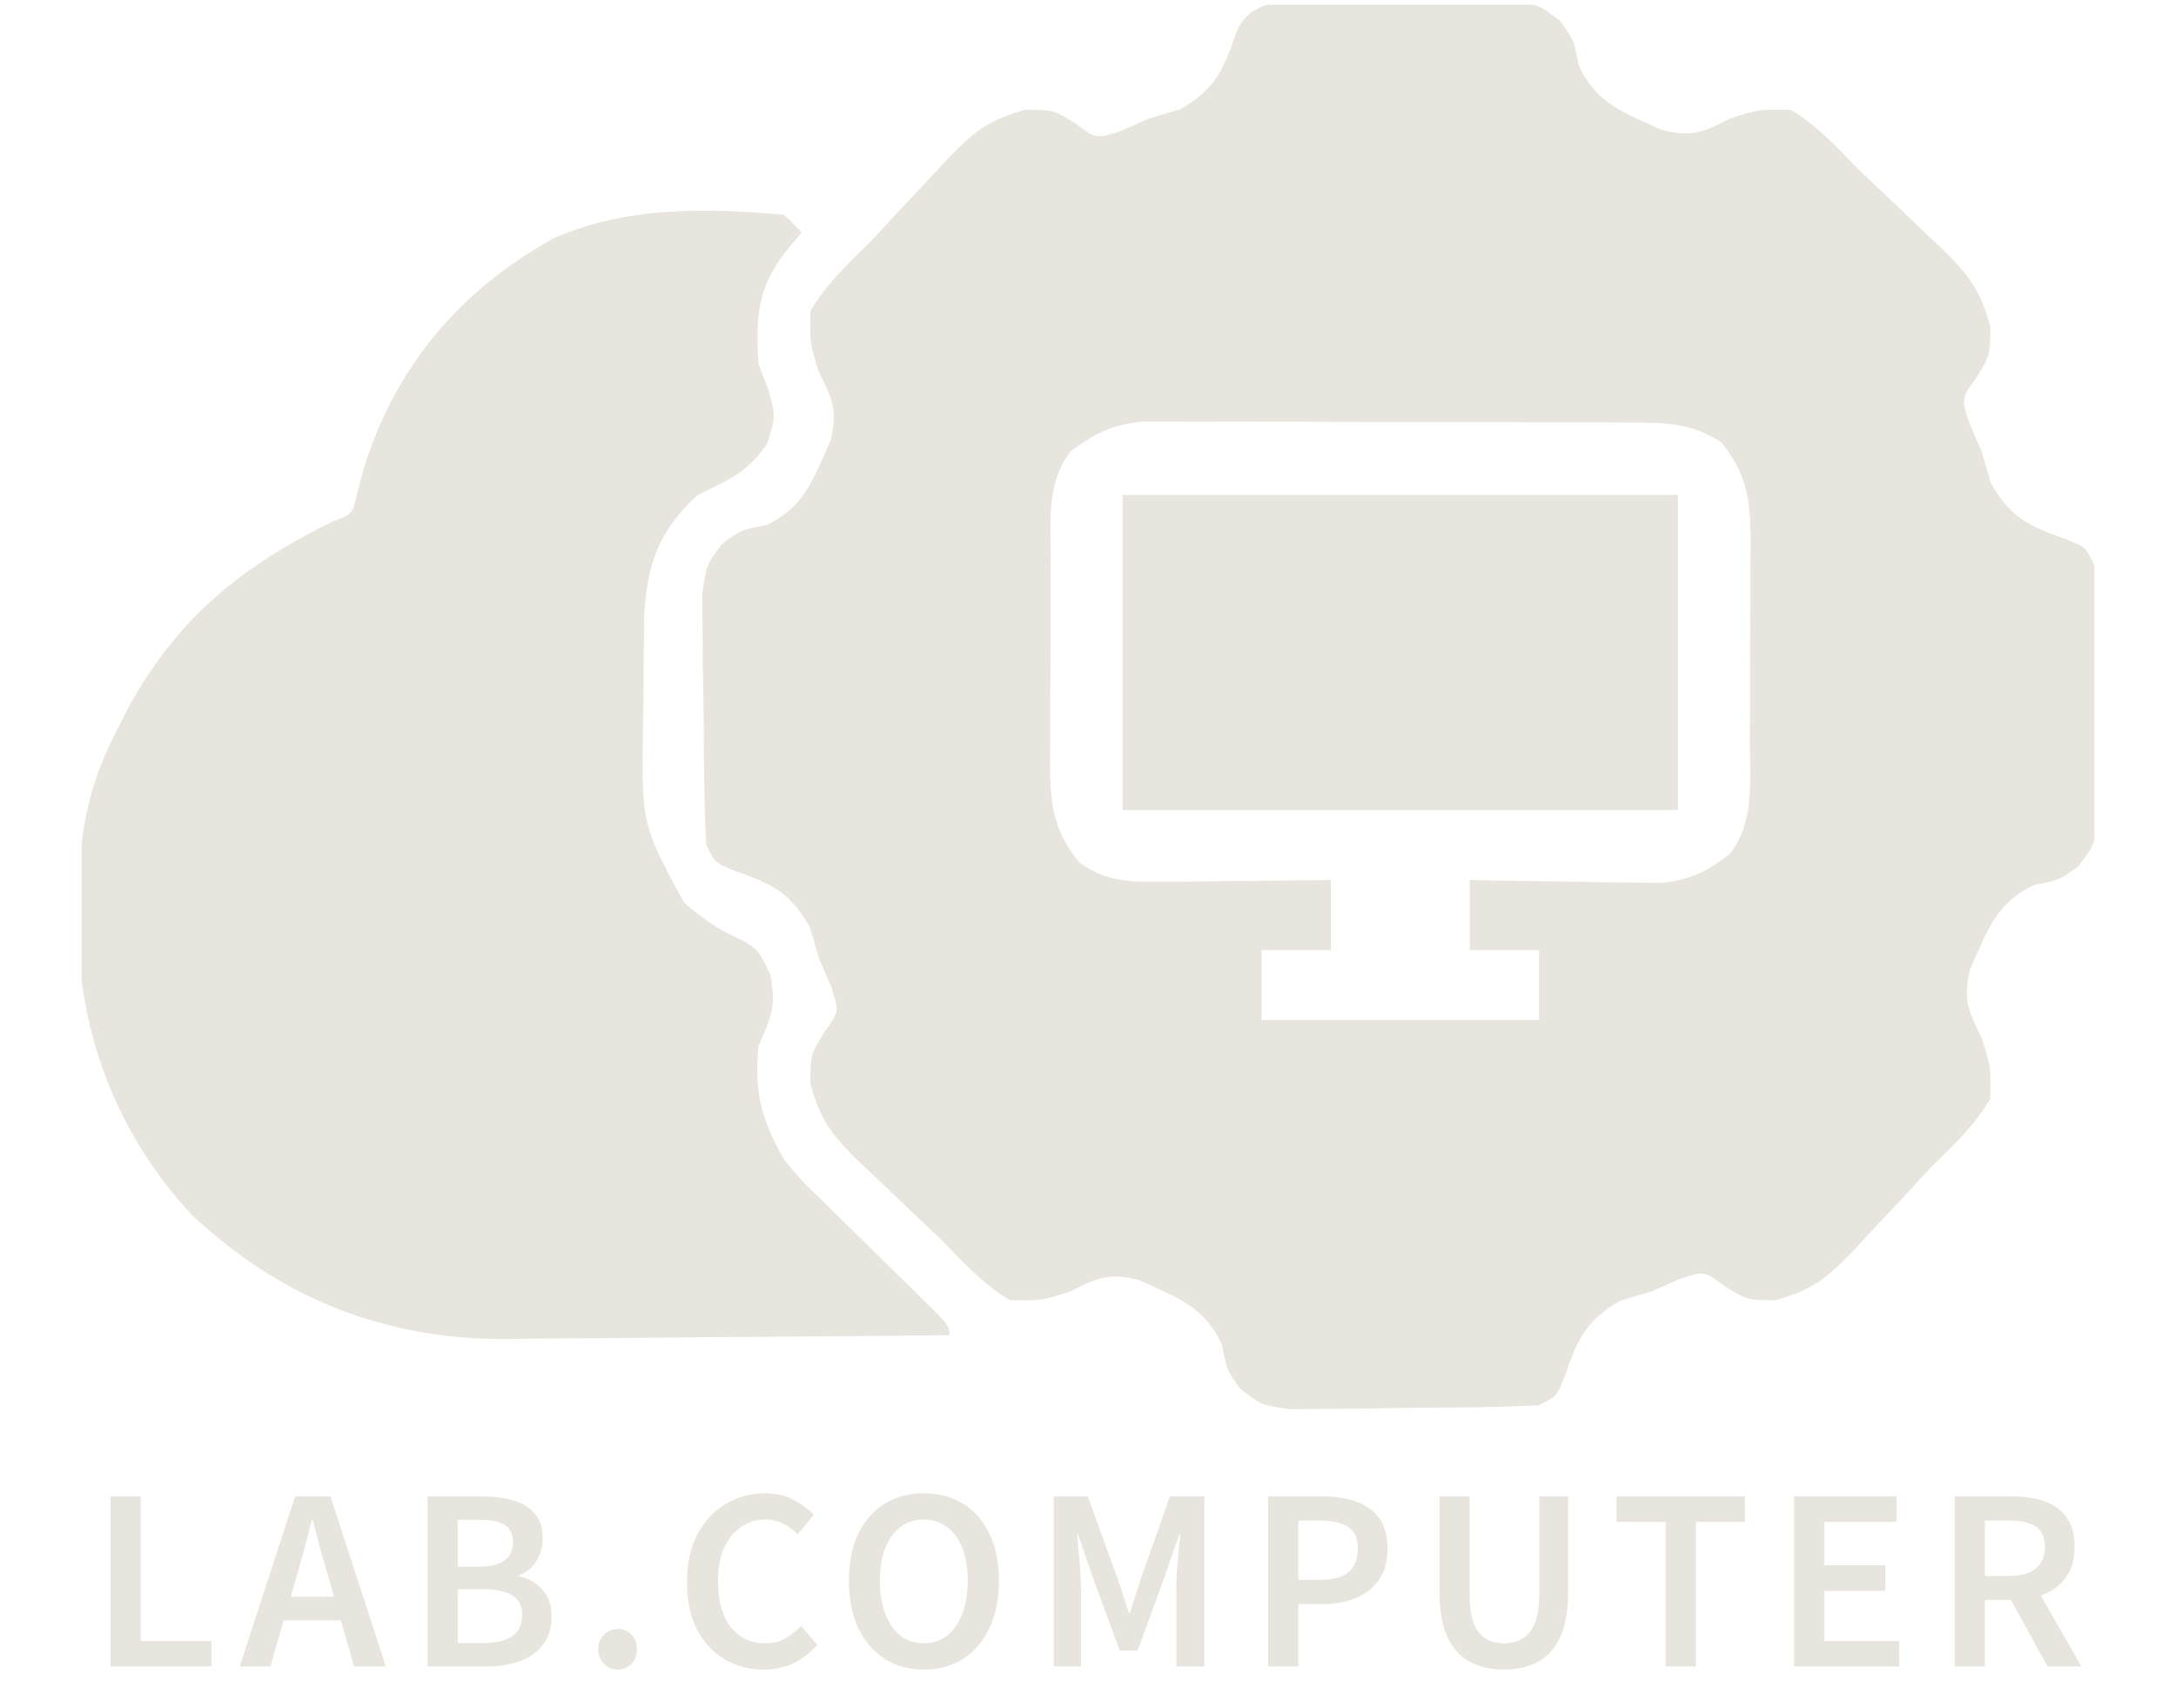
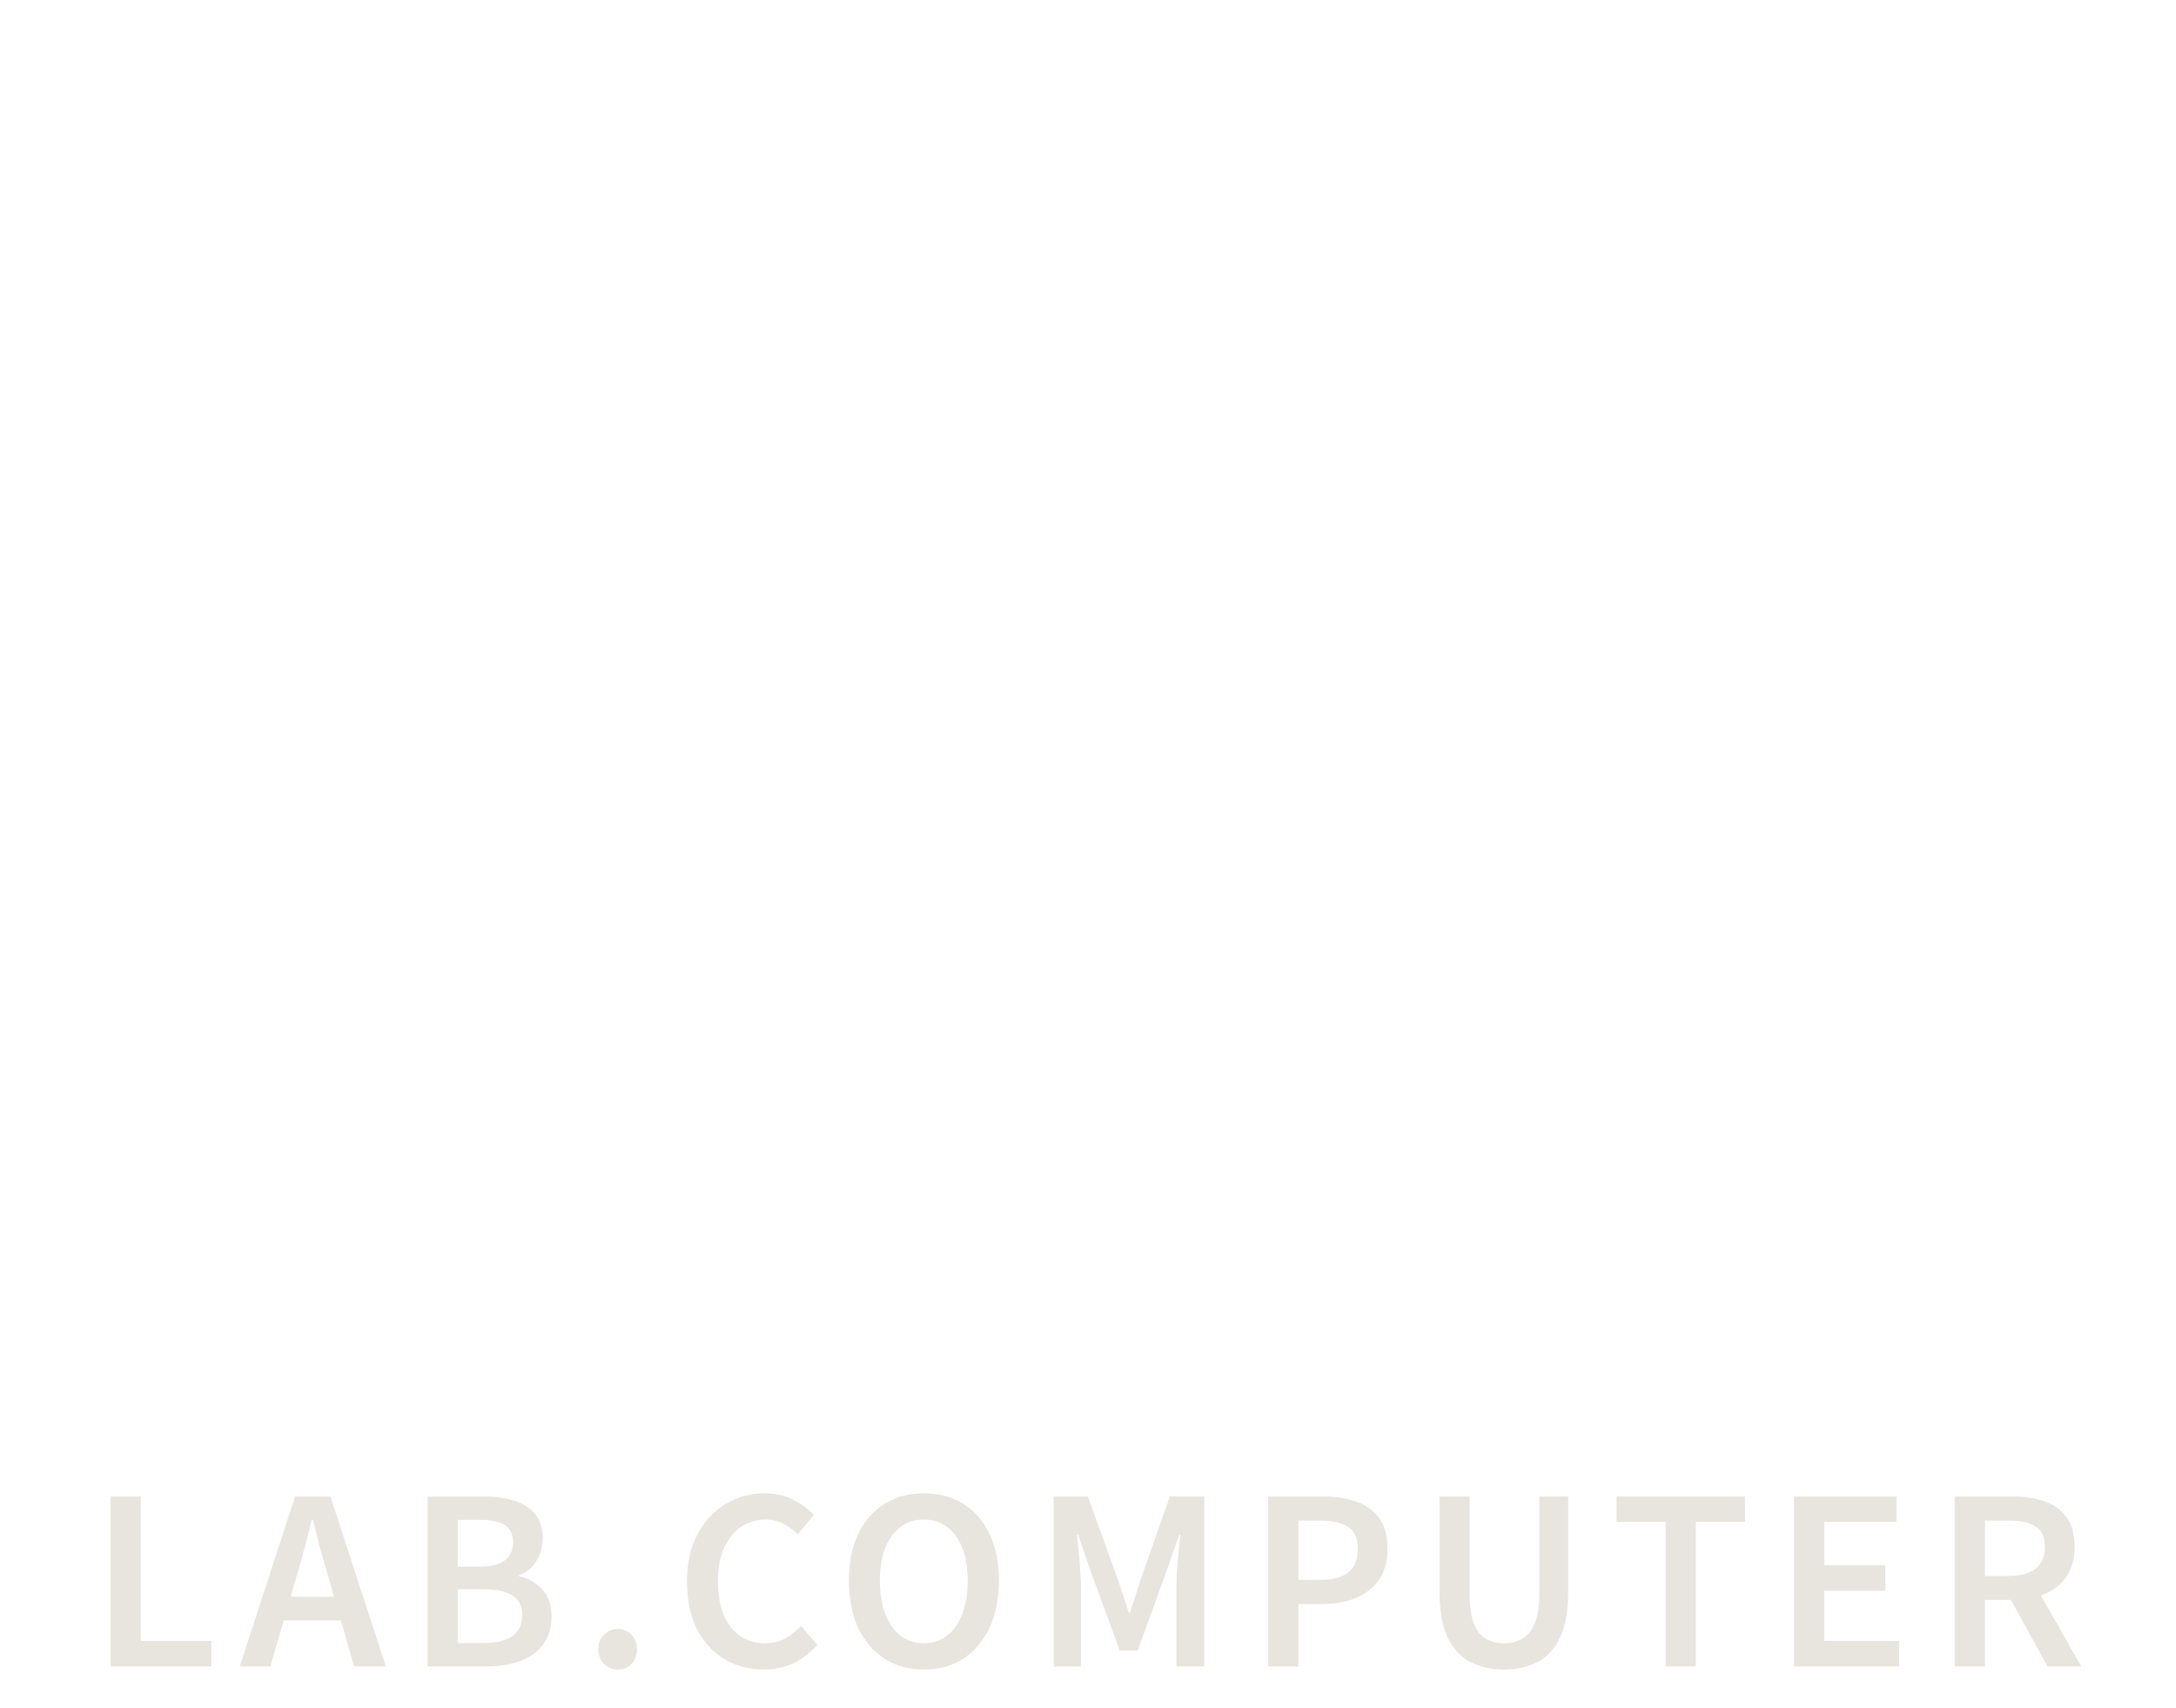
<svg xmlns="http://www.w3.org/2000/svg" width="293" height="230" viewBox="0 0 293 230" fill="none">
  <g clip-path="url(#clip0_1846_19758)">
-     <path d="M185.752 0.302C188.388 0.282 191.022 0.23 193.658 0.178C195.335 0.166 197.013 0.156 198.691 0.148C200.981 0.123 200.981 0.123 203.317 0.096C207.242 0.65 207.242 0.65 210.071 2.822C211.914 5.363 211.914 5.363 212.571 8.824C215.011 14.066 218.728 15.169 223.8 17.514C227.804 18.497 229.325 17.815 232.94 15.967C236.809 14.716 236.809 14.716 241.117 14.789C244.777 16.935 247.505 20.012 250.461 23.037C251.854 24.352 253.251 25.664 254.65 26.972C256.151 28.408 257.651 29.846 259.149 31.285C259.883 31.969 260.616 32.654 261.372 33.358C264.996 36.93 266.654 38.926 267.992 43.983C267.983 47.78 267.983 47.78 266.158 50.8C264.071 53.626 264.071 53.626 265.209 57.059C265.739 58.274 266.269 59.489 266.815 60.741C267.224 62.151 267.634 63.56 268.056 65.013C270.875 69.965 273.361 70.862 278.542 72.731C280.832 73.702 280.832 73.702 282 76.059C282.302 81.397 282.317 86.74 282.345 92.087C282.365 94.746 282.416 97.403 282.468 100.061C282.48 101.753 282.49 103.446 282.498 105.138C282.523 107.448 282.523 107.448 282.549 109.804C282 113.763 282 113.763 279.847 116.617C277.328 118.476 277.328 118.476 273.896 119.139C268.699 121.6 267.607 125.35 265.282 130.466C264.307 134.505 264.984 136.039 266.815 139.685C268.056 143.588 268.056 143.588 267.983 147.933C265.856 151.625 262.805 154.377 259.806 157.359C258.502 158.764 257.202 160.172 255.905 161.584C254.482 163.098 253.056 164.611 251.63 166.122C250.951 166.862 250.273 167.602 249.574 168.364C246.033 172.02 244.054 173.692 239.04 175.042C235.276 175.033 235.276 175.033 232.283 173.192C229.481 171.086 229.481 171.086 226.077 172.234C224.873 172.769 223.668 173.304 222.427 173.854C221.03 174.267 219.632 174.681 218.193 175.106C213.282 177.95 212.393 180.457 210.541 185.683C209.578 187.993 209.578 187.993 207.242 189.172C201.949 189.476 196.652 189.491 191.352 189.52C188.716 189.54 186.082 189.592 183.446 189.644C181.768 189.655 180.091 189.665 178.413 189.673C176.123 189.699 176.123 189.699 173.787 189.725C169.862 189.172 169.862 189.172 167.033 187C165.19 184.459 165.19 184.459 164.533 180.998C162.093 175.755 158.375 174.653 153.304 172.308C149.3 171.325 147.779 172.007 144.164 173.854C140.295 175.106 140.295 175.106 135.987 175.033C132.327 172.887 129.599 169.81 126.642 166.785C125.25 165.469 123.853 164.158 122.454 162.85C120.952 161.414 119.453 159.976 117.955 158.537C117.221 157.853 116.488 157.168 115.732 156.463C112.108 152.892 110.45 150.896 109.112 145.838C109.121 142.041 109.121 142.041 110.946 139.022C113.033 136.195 113.033 136.195 111.895 132.762C111.365 131.547 110.835 130.332 110.289 129.08C109.879 127.671 109.47 126.261 109.048 124.809C106.229 119.856 103.743 118.959 98.562 117.091C96.272 116.12 96.272 116.12 95.104 113.763C94.802 108.424 94.787 103.081 94.759 97.735C94.739 95.076 94.688 92.419 94.636 89.761C94.624 88.068 94.614 86.376 94.606 84.684C94.589 83.144 94.572 81.604 94.555 80.017C95.104 76.059 95.104 76.059 97.257 73.204C99.776 71.346 99.776 71.346 103.207 70.683C108.404 68.222 109.497 64.472 111.822 59.356C112.797 55.317 112.12 53.783 110.289 50.137C109.048 46.234 109.048 46.234 109.121 41.889C111.248 38.197 114.299 35.445 117.298 32.463C118.602 31.058 119.902 29.649 121.199 28.238C122.622 26.724 124.047 25.211 125.474 23.7C126.153 22.96 126.831 22.22 127.53 21.458C131.071 17.802 133.05 16.129 138.063 14.78C141.828 14.789 141.828 14.789 144.821 16.63C147.623 18.735 147.623 18.735 151.027 17.587C152.231 17.053 153.436 16.518 154.677 15.967C156.074 15.554 157.472 15.141 158.911 14.716C163.821 11.872 164.711 9.365 166.563 4.139C169.146 -2.059 179.961 0.333 185.752 0.302ZM144.164 60.741C140.853 65.013 141.471 70.321 141.476 75.502C141.471 76.475 141.466 77.448 141.461 78.451C141.455 80.506 141.454 82.561 141.459 84.616C141.463 87.753 141.435 90.888 141.406 94.025C141.403 96.025 141.402 98.025 141.403 100.024C141.393 100.959 141.382 101.893 141.371 102.855C141.415 108.214 141.804 111.827 145.332 116.12C149.055 118.801 152.358 118.752 156.849 118.706C158.151 118.699 159.454 118.691 160.796 118.683C162.149 118.663 163.503 118.644 164.898 118.623C166.27 118.613 167.641 118.602 169.055 118.591C172.439 118.563 175.823 118.525 179.207 118.476C179.207 121.587 179.207 124.697 179.207 127.902C176.123 127.902 173.04 127.902 169.862 127.902C169.862 131.013 169.862 134.123 169.862 137.328C182.197 137.328 194.533 137.328 207.242 137.328C207.242 134.218 207.242 131.107 207.242 127.902C204.158 127.902 201.074 127.902 197.897 127.902C197.897 124.792 197.897 121.681 197.897 118.476C199.178 118.504 199.178 118.504 200.485 118.532C204.367 118.606 208.25 118.652 212.133 118.697C213.477 118.727 214.821 118.756 216.205 118.787C217.504 118.798 218.803 118.81 220.141 118.821C221.93 118.849 221.93 118.849 223.756 118.877C227.699 118.404 229.802 117.375 232.94 114.941C236.251 110.67 235.633 105.362 235.627 100.181C235.635 98.721 235.635 98.721 235.643 97.232C235.649 95.177 235.65 93.122 235.645 91.067C235.641 87.93 235.669 84.794 235.698 81.658C235.701 79.658 235.702 77.658 235.7 75.658C235.711 74.724 235.722 73.79 235.733 72.827C235.689 67.469 235.299 63.856 231.772 59.563C227.755 56.919 224.314 56.902 219.585 56.883C218.06 56.872 216.536 56.86 214.965 56.849C213.305 56.849 211.644 56.85 209.984 56.852C208.276 56.847 206.568 56.842 204.86 56.837C201.283 56.828 197.706 56.828 194.129 56.835C189.552 56.841 184.975 56.822 180.398 56.794C176.871 56.777 173.345 56.776 169.819 56.779C168.131 56.779 166.444 56.773 164.757 56.761C162.395 56.746 160.033 56.757 157.67 56.768C155.657 56.767 155.657 56.767 153.602 56.766C149.594 57.257 147.406 58.361 144.164 60.741Z" fill="#E7E5DE" />
-     <path d="M105.616 28.928C106.773 30.095 106.773 30.095 107.953 31.285C106.832 32.633 106.832 32.633 105.689 34.01C101.89 39.003 101.801 42.795 102.112 48.959C102.799 50.745 102.799 50.745 103.499 52.567C104.448 56.028 104.448 56.028 103.28 59.784C100.519 63.701 98.182 64.577 93.935 66.633C88.695 71.454 87.134 75.921 86.739 82.925C86.685 86.847 86.652 90.768 86.635 94.69C86.611 96.046 86.587 97.401 86.562 98.798C86.432 110.977 86.432 110.977 92.045 121.439C94.545 123.644 96.999 125.361 100.068 126.65C102.112 127.902 102.112 127.902 103.718 131.216C104.566 135.576 103.841 136.891 102.112 140.863C101.544 147.171 102.523 150.731 105.616 156.18C108.027 159.073 108.027 159.073 110.814 161.727C111.804 162.709 112.794 163.69 113.814 164.702C114.843 165.705 115.872 166.709 116.932 167.742C118.983 169.76 121.032 171.781 123.079 173.804C123.986 174.69 124.894 175.577 125.829 176.491C127.81 178.567 127.81 178.567 127.81 179.746C118.59 179.855 109.369 179.939 100.148 179.99C95.865 180.014 91.582 180.047 87.299 180.101C83.156 180.153 79.014 180.181 74.871 180.193C72.542 180.206 70.214 180.242 67.886 180.28C51.708 180.284 37.814 174.776 25.893 163.618C15.533 152.556 10.307 138.392 10.489 123.336C10.498 122.302 10.507 121.268 10.516 120.203C10.717 112.2 11.93 105.585 15.672 98.446C16.181 97.436 16.69 96.426 17.215 95.385C23.905 83.159 32.543 76.22 44.875 70.167C47.501 69.189 47.501 69.189 48.133 66.237C48.455 65.055 48.777 63.873 49.109 62.656C53.468 49.012 62.152 38.969 74.525 32.095C84.306 27.75 95.129 27.98 105.616 28.928Z" fill="#E7E5DE" />
-     <path d="M151.172 66.633C175.842 66.633 200.513 66.633 225.93 66.633C225.93 80.63 225.93 94.628 225.93 109.05C201.26 109.05 176.59 109.05 151.172 109.05C151.172 95.052 151.172 81.055 151.172 66.633Z" fill="#E7E5DE" />
-   </g>
+     </g>
  <path d="M14.889 224.35V201.46H18.949V220.92H28.469V224.35H14.889ZM39.947 212.17L39.142 214.97H44.987L44.182 212.17C43.809 210.957 43.447 209.708 43.097 208.425C42.77 207.142 42.444 205.87 42.117 204.61H41.977C41.674 205.893 41.347 207.177 40.997 208.46C40.67 209.72 40.321 210.957 39.947 212.17ZM32.282 224.35L39.737 201.46H44.497L51.952 224.35H47.682L45.897 218.155H38.197L36.412 224.35H32.282ZM57.574 224.35V201.46H64.889C66.475 201.46 67.875 201.635 69.089 201.985C70.325 202.335 71.294 202.93 71.994 203.77C72.717 204.587 73.079 205.695 73.079 207.095C73.079 208.168 72.799 209.183 72.239 210.14C71.679 211.073 70.897 211.715 69.894 212.065V212.205C71.154 212.485 72.192 213.08 73.009 213.99C73.849 214.877 74.269 216.09 74.269 217.63C74.269 219.147 73.884 220.407 73.114 221.41C72.367 222.413 71.329 223.16 69.999 223.65C68.669 224.117 67.164 224.35 65.484 224.35H57.574ZM61.634 210.91H64.539C66.125 210.91 67.28 210.618 68.004 210.035C68.727 209.452 69.089 208.67 69.089 207.69C69.089 206.57 68.715 205.777 67.969 205.31C67.222 204.843 66.102 204.61 64.609 204.61H61.634V210.91ZM61.634 221.2H65.064C66.744 221.2 68.039 220.897 68.949 220.29C69.859 219.66 70.314 218.703 70.314 217.42C70.314 216.207 69.87 215.332 68.984 214.795C68.097 214.235 66.79 213.955 65.064 213.955H61.634V221.2ZM83.183 224.77C82.459 224.77 81.841 224.513 81.328 224C80.814 223.487 80.558 222.833 80.558 222.04C80.558 221.247 80.814 220.593 81.328 220.08C81.841 219.567 82.459 219.31 83.183 219.31C83.929 219.31 84.547 219.567 85.037 220.08C85.528 220.593 85.772 221.247 85.772 222.04C85.772 222.833 85.528 223.487 85.037 224C84.547 224.513 83.929 224.77 83.183 224.77ZM102.831 224.77C100.918 224.77 99.18 224.315 97.616 223.405C96.053 222.495 94.805 221.165 93.871 219.415C92.961 217.642 92.506 215.495 92.506 212.975C92.506 210.478 92.973 208.343 93.906 206.57C94.863 204.773 96.135 203.408 97.721 202.475C99.308 201.518 101.058 201.04 102.971 201.04C104.418 201.04 105.701 201.332 106.821 201.915C107.941 202.498 108.863 203.175 109.586 203.945L107.416 206.57C106.833 205.963 106.18 205.485 105.456 205.135C104.756 204.762 103.963 204.575 103.076 204.575C101.84 204.575 100.731 204.913 99.751 205.59C98.794 206.243 98.036 207.188 97.476 208.425C96.939 209.662 96.671 211.143 96.671 212.87C96.671 215.483 97.243 217.537 98.386 219.03C99.529 220.5 101.058 221.235 102.971 221.235C103.998 221.235 104.908 221.025 105.701 220.605C106.495 220.162 107.218 219.59 107.871 218.89L110.041 221.445C109.108 222.518 108.035 223.347 106.821 223.93C105.631 224.49 104.301 224.77 102.831 224.77ZM124.39 224.77C122.407 224.77 120.657 224.292 119.14 223.335C117.623 222.355 116.433 220.978 115.57 219.205C114.73 217.408 114.31 215.273 114.31 212.8C114.31 210.327 114.73 208.215 115.57 206.465C116.433 204.715 117.623 203.373 119.14 202.44C120.657 201.507 122.407 201.04 124.39 201.04C126.397 201.04 128.158 201.507 129.675 202.44C131.192 203.373 132.37 204.715 133.21 206.465C134.073 208.215 134.505 210.327 134.505 212.8C134.505 215.273 134.073 217.408 133.21 219.205C132.37 220.978 131.192 222.355 129.675 223.335C128.158 224.292 126.397 224.77 124.39 224.77ZM124.39 221.235C126.187 221.235 127.622 220.477 128.695 218.96C129.768 217.42 130.305 215.367 130.305 212.8C130.305 210.233 129.768 208.227 128.695 206.78C127.622 205.31 126.187 204.575 124.39 204.575C122.593 204.575 121.158 205.31 120.085 206.78C119.012 208.227 118.475 210.233 118.475 212.8C118.475 215.367 119.012 217.42 120.085 218.96C121.158 220.477 122.593 221.235 124.39 221.235ZM141.884 224.35V201.46H146.469L150.529 212.66C150.786 213.383 151.031 214.13 151.264 214.9C151.521 215.647 151.766 216.393 151.999 217.14H152.139C152.396 216.393 152.641 215.647 152.874 214.9C153.107 214.13 153.341 213.383 153.574 212.66L157.529 201.46H162.149V224.35H158.404V213.885C158.404 213.162 158.427 212.38 158.474 211.54C158.544 210.677 158.614 209.813 158.684 208.95C158.777 208.087 158.859 207.305 158.929 206.605H158.789L156.934 211.925L153.189 222.215H150.774L146.994 211.925L145.174 206.605H145.034C145.104 207.305 145.174 208.087 145.244 208.95C145.337 209.813 145.407 210.677 145.454 211.54C145.524 212.38 145.559 213.162 145.559 213.885V224.35H141.884ZM170.763 224.35V201.46H177.973C179.677 201.46 181.193 201.682 182.523 202.125C183.853 202.568 184.903 203.303 185.673 204.33C186.443 205.357 186.828 206.757 186.828 208.53C186.828 210.21 186.443 211.598 185.673 212.695C184.903 213.792 183.865 214.608 182.558 215.145C181.252 215.682 179.77 215.95 178.113 215.95H174.823V224.35H170.763ZM174.823 212.695H177.798C181.158 212.695 182.838 211.307 182.838 208.53C182.838 207.083 182.395 206.092 181.508 205.555C180.645 204.995 179.362 204.715 177.658 204.715H174.823V212.695ZM202.509 224.77C200.759 224.77 199.231 224.42 197.924 223.72C196.618 223.02 195.603 221.9 194.879 220.36C194.179 218.82 193.829 216.802 193.829 214.305V201.46H197.889V214.62C197.889 216.277 198.076 217.595 198.449 218.575C198.846 219.532 199.394 220.22 200.094 220.64C200.794 221.037 201.599 221.235 202.509 221.235C203.443 221.235 204.259 221.037 204.959 220.64C205.683 220.22 206.243 219.532 206.639 218.575C207.059 217.595 207.269 216.277 207.269 214.62V201.46H211.154V214.305C211.154 216.802 210.804 218.82 210.104 220.36C209.404 221.9 208.401 223.02 207.094 223.72C205.811 224.42 204.283 224.77 202.509 224.77ZM224.289 224.35V204.89H217.674V201.46H234.964V204.89H228.349V224.35H224.289ZM241.575 224.35V201.46H255.365V204.89H245.635V210.735H253.86V214.165H245.635V220.92H255.715V224.35H241.575ZM263.208 224.35V201.46H270.943C272.53 201.46 273.953 201.67 275.213 202.09C276.497 202.51 277.5 203.222 278.223 204.225C278.97 205.205 279.343 206.547 279.343 208.25C279.343 210 278.923 211.412 278.083 212.485C277.267 213.558 276.17 214.328 274.793 214.795L280.253 224.35H275.703L270.768 215.39H267.268V224.35H263.208ZM267.268 212.17H270.523C272.087 212.17 273.277 211.843 274.093 211.19C274.933 210.513 275.353 209.533 275.353 208.25C275.353 206.943 274.933 206.033 274.093 205.52C273.277 204.983 272.087 204.715 270.523 204.715H267.268V212.17Z" fill="#E7E5DE" />
  <defs>
    <clipPath id="clip0_1846_19758">
-       <rect width="271" height="189.7" fill="white" transform="translate(11 0.65)" />
-     </clipPath>
+       </clipPath>
  </defs>
</svg>